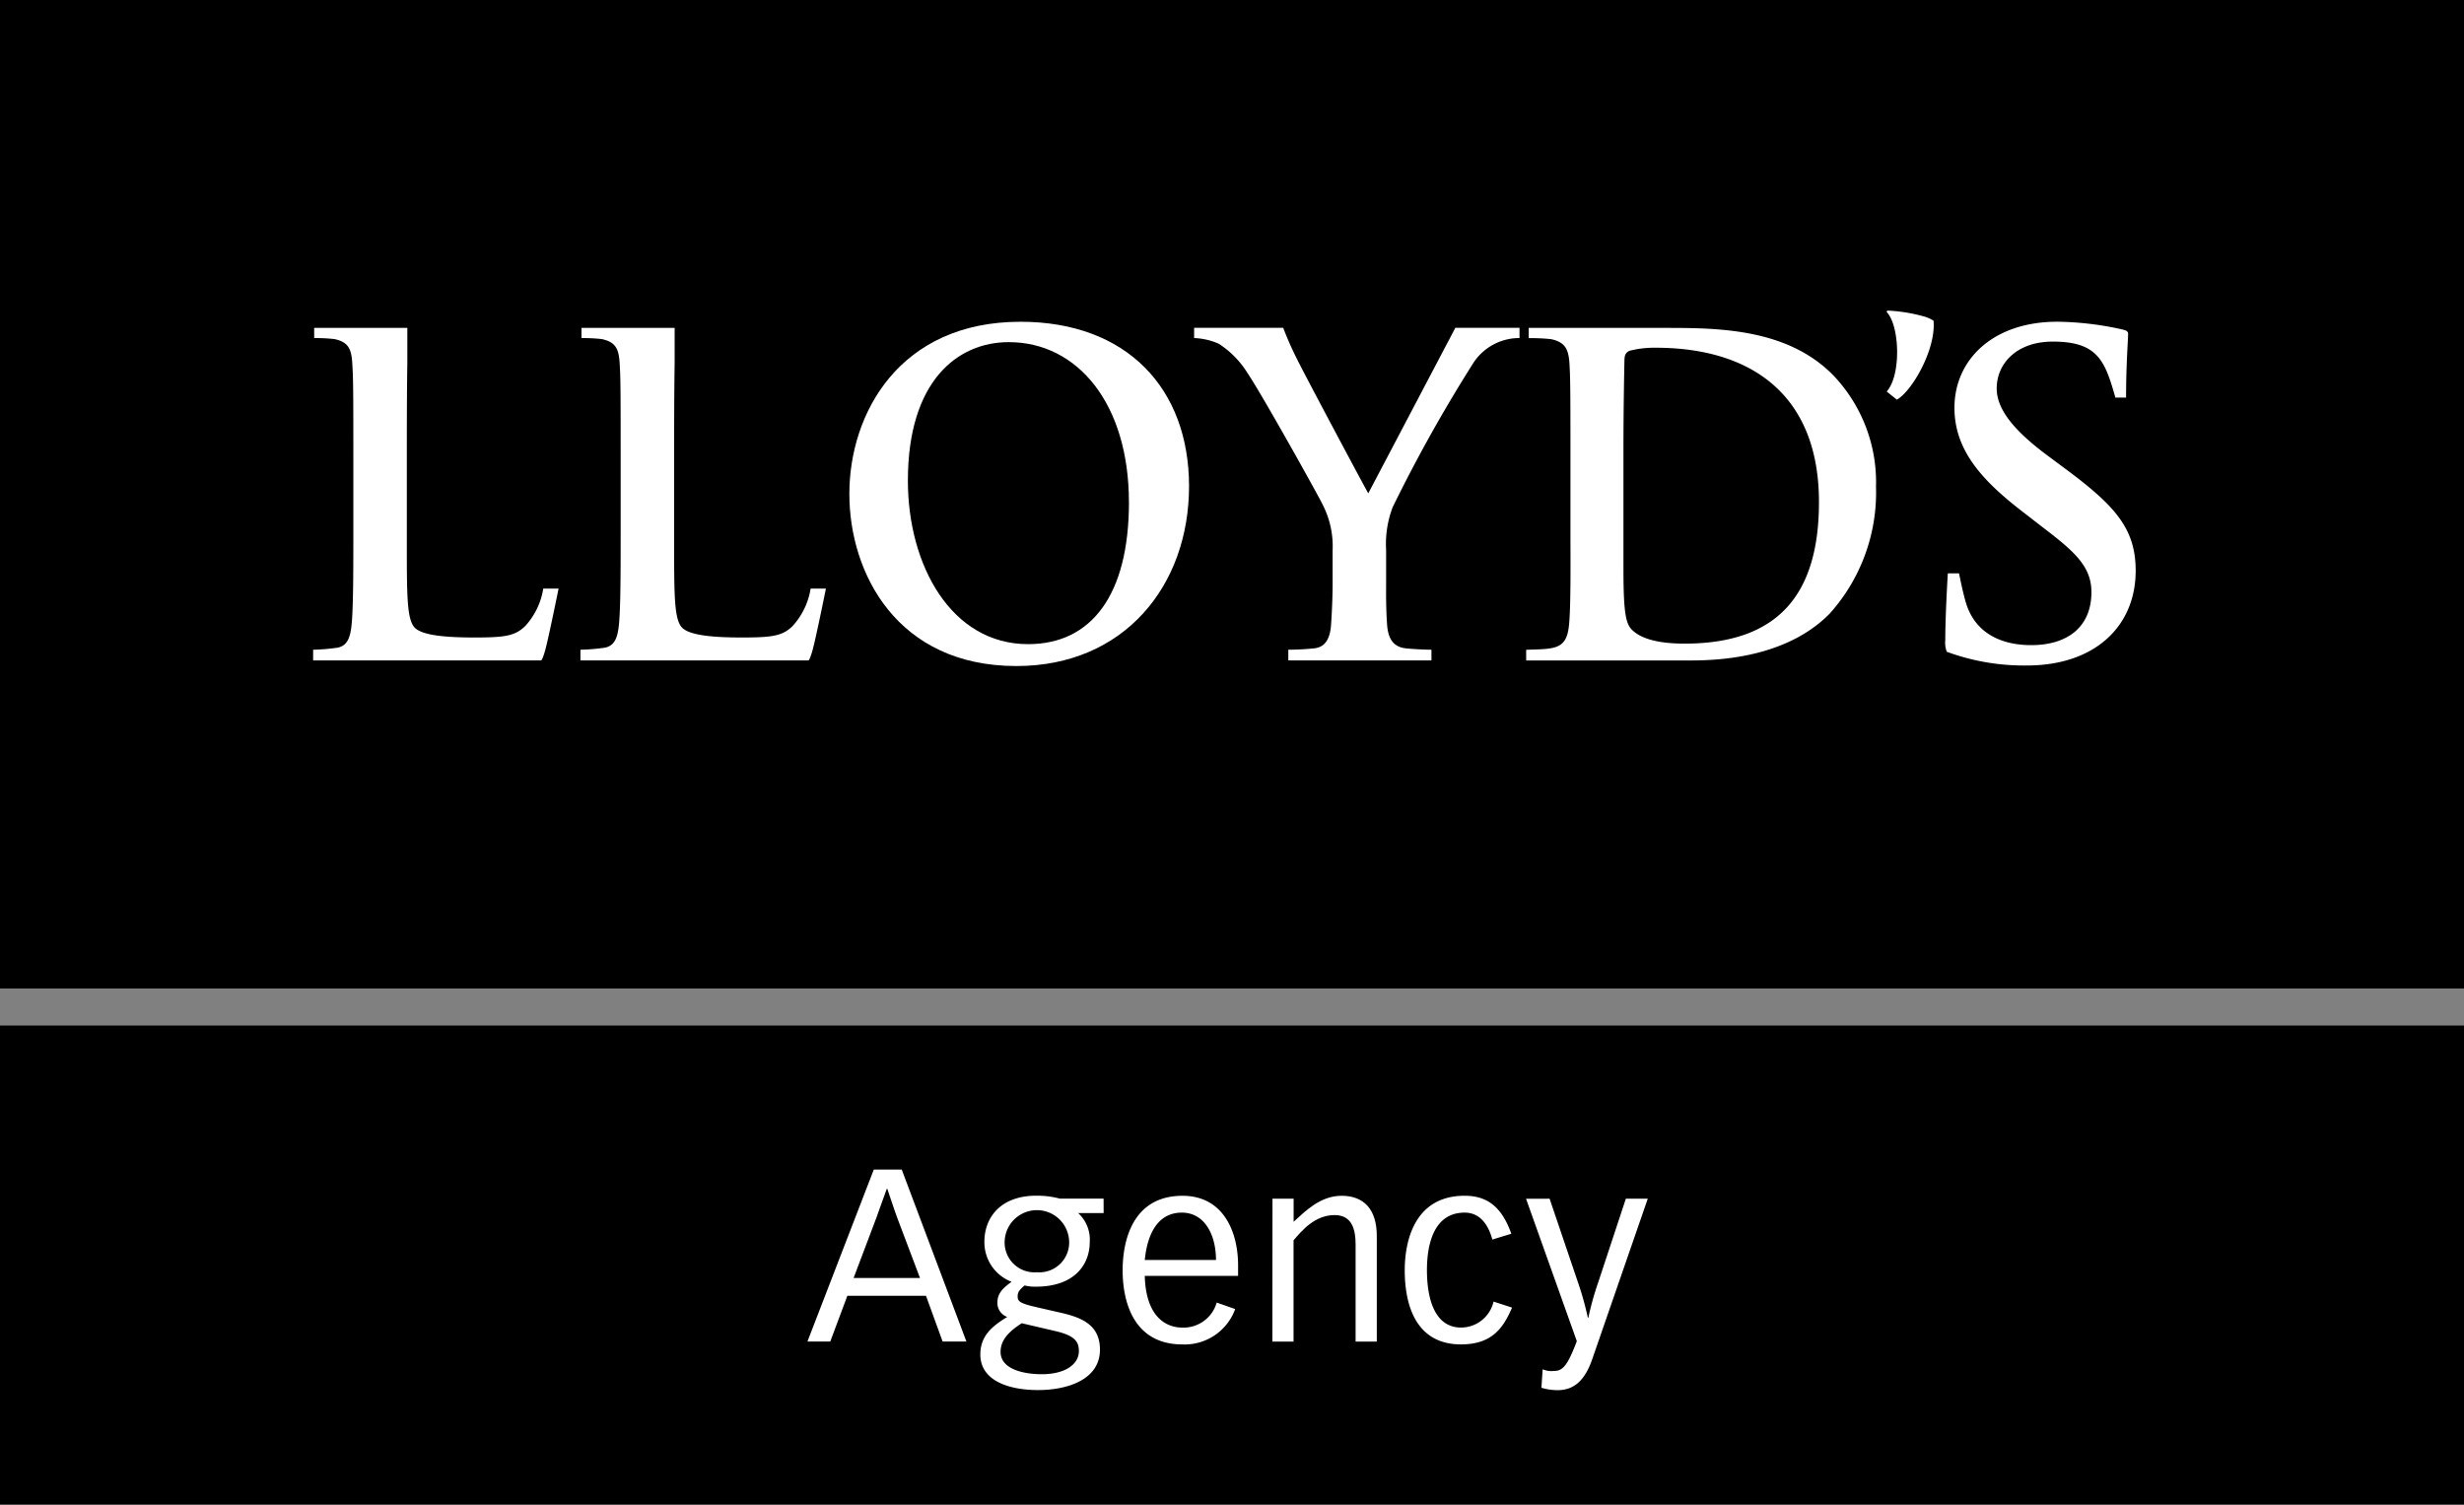
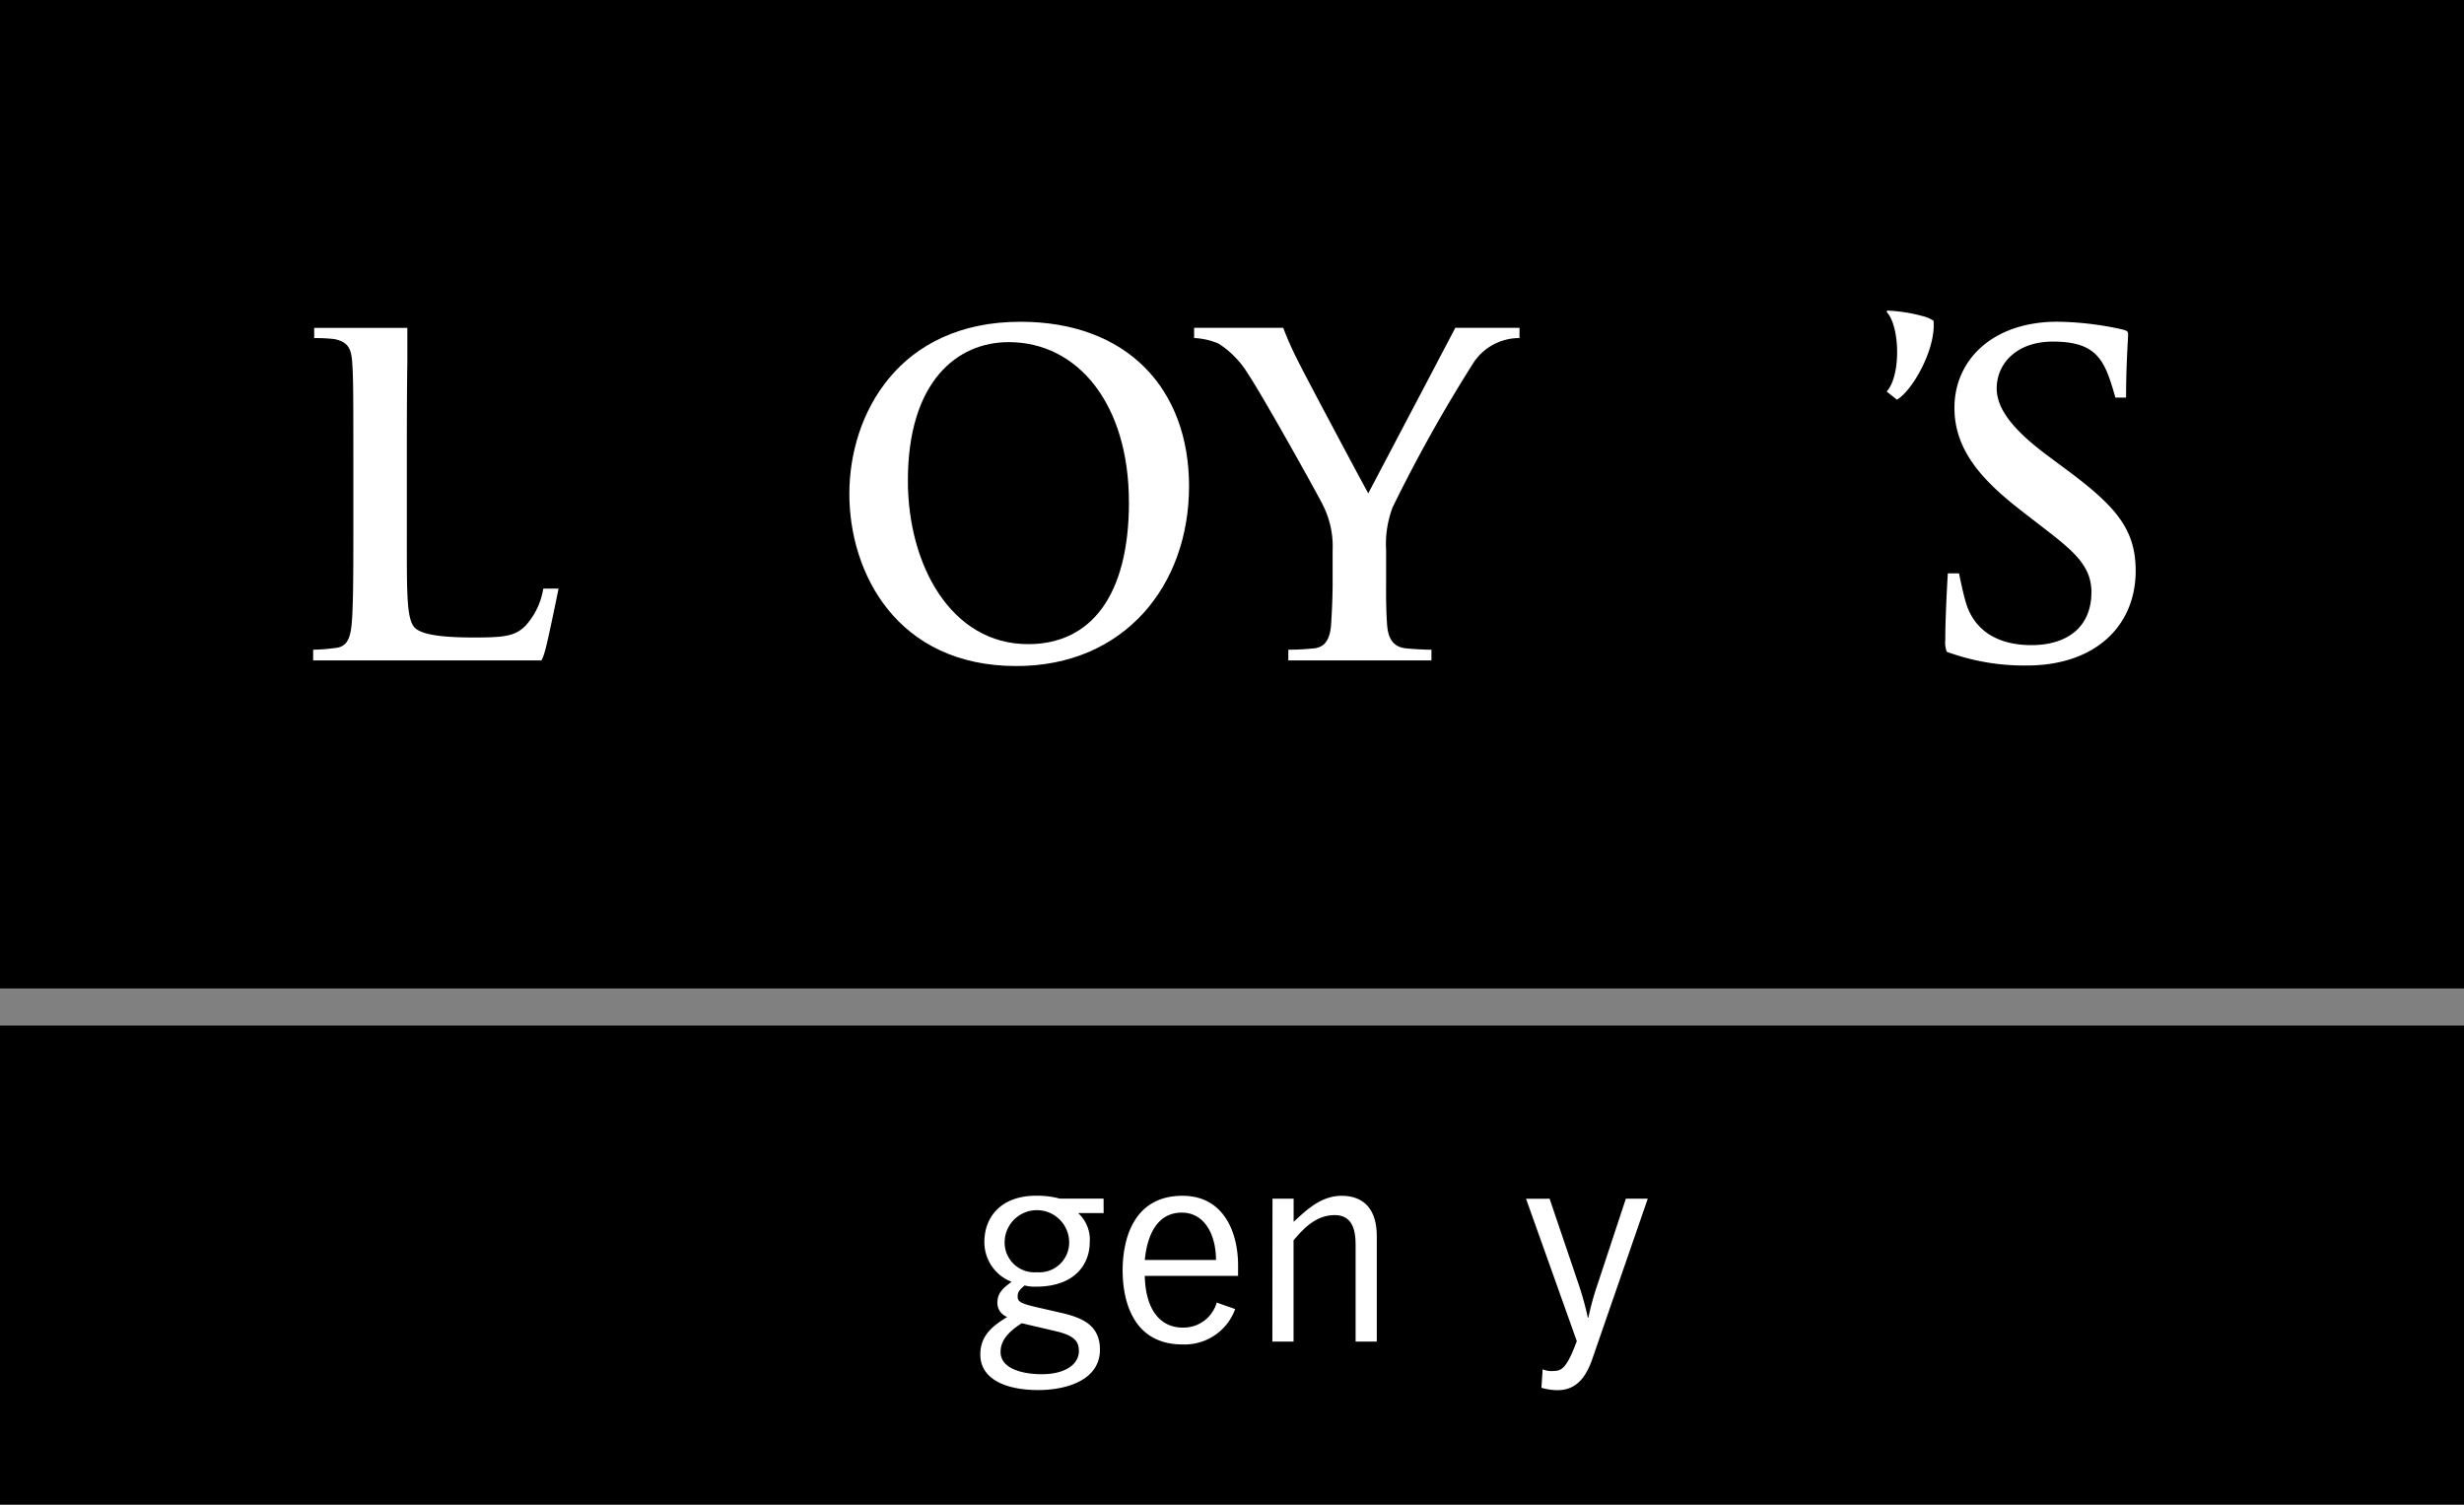
<svg xmlns="http://www.w3.org/2000/svg" width="200" height="122.13" viewBox="0 0 200 122.13">
  <rect x="0" y="0" width="200" height="122.13" fill="#808080" stroke="none" />
  <defs>
    <style>.cls-1{fill:#fff}</style>
  </defs>
  <g id="グループ_727" data-name="グループ 727" transform="translate(-273.994 -206.299)">
    <path id="長方形_893" data-name="長方形 893" transform="translate(273.994 289.543)" d="M0 0h200v38.885H0z" />
    <path id="長方形_894" data-name="長方形 894" transform="translate(273.994 206.299)" d="M0 0h200v80.233H0z" />
    <g id="グループ_727-2" data-name="グループ 727" transform="translate(299.411 231.508)">
      <path id="パス_354" data-name="パス 354" class="cls-1" d="M494.848 242.855c.207 2.315-1.736 5.7-2.976 6.405l-.827-.662c1.2-1.342 1.053-5.362 0-6.449l.039-.121a13.018 13.018 0 012.9.454 2.772 2.772 0 01.864.373z" transform="translate(-363.321 -242.028)" />
      <path id="パス_355" data-name="パス 355" class="cls-1" d="M513.239 263.528c0 4.463-3.268 7.688-8.841 7.688a18.192 18.192 0 01-6.49-1.113 2.077 2.077 0 01-.124-.954c0-1.9.174-4.863.207-5.414h.907c.127.581.284 1.418.54 2.314.736 2.555 2.893 3.514 5.333 3.514 2.905 0 4.876-1.458 4.876-4.3 0-2.111-1.406-3.314-3.928-5.247l-1.609-1.245c-3.274-2.517-5.581-4.978-5.581-8.471 0-3.908 3.128-6.988 8.351-6.988a25.33 25.33 0 015.244.62c.315.077.5.13.5.373 0 .449-.165 2.468-.165 5.167h-.866c-.846-2.954-1.4-4.547-5.082-4.547-2.944 0-4.553 1.794-4.553 3.8 0 1.731 1.456 3.467 4.135 5.457l1.615 1.2c3.902 2.918 5.531 4.758 5.531 8.146z" transform="translate(-365.305 -242.407)" />
      <path id="パス_356" data-name="パス 356" class="cls-1" d="M427.487 258.567a8.381 8.381 0 00-.535 3.474v2.811c0 .552-.022 1.814.08 3.263.075 1 .411 1.764 1.447 1.905.483.066 1.667.122 2.153.122v.867h-11.618v-.867a21.3 21.3 0 002.189-.122c.369-.076 1.166-.234 1.281-1.905.1-1.449.127-2.711.127-3.263v-2.811a7.393 7.393 0 00-.789-3.636c-.245-.551-4.9-8.909-6.113-10.709a7.57 7.57 0 00-2.356-2.4 5.565 5.565 0 00-1.985-.453v-.831h7.232a25.947 25.947 0 001.155 2.606c.5 1.033 5.2 9.861 5.749 10.83 0 0 4.862-9.237 7.067-13.436h5.209v.831a4.453 4.453 0 00-3.721 1.982 121.658 121.658 0 00-6.572 11.742z" transform="translate(-339.86 -242.613)" />
-       <path id="パス_357" data-name="パス 357" class="cls-1" d="M360.693 265.181s-.8 3.96-1.074 4.961c-.21.763-.33.867-.33.867h-18.521v-.867a15.723 15.723 0 001.985-.167c.693-.14.989-.648 1.115-1.654.155-1.2.165-4.174.165-7.355v-6.947c0-5.253-.013-5.994-.08-7.109-.071-1.175-.308-1.735-1.447-1.982a13.174 13.174 0 00-1.653-.081v-.831h7.562v2.894s-.041 1.856-.041 7.109v6.947c0 4.806-.02 6.813.706 7.441.593.51 2.1.742 4.793.742 2.457 0 3.306-.117 4.134-.948a5.9 5.9 0 001.446-3.02z" transform="translate(-319.072 -242.613)" />
      <path id="パス_358" data-name="パス 358" class="cls-1" d="M329.939 265.181s-.8 3.96-1.075 4.961c-.207.763-.33.867-.33.867h-18.516v-.867a15.791 15.791 0 001.983-.167c.693-.14.988-.648 1.115-1.654.155-1.2.166-4.174.166-7.355v-6.947c0-5.253-.017-5.994-.086-7.109-.068-1.175-.306-1.735-1.441-1.982a13.224 13.224 0 00-1.653-.081v-.831h7.562v2.894s-.041 1.856-.041 7.109v6.947c0 4.806-.019 6.813.7 7.441.593.51 2.095.742 4.793.742 2.455 0 3.3-.117 4.134-.948a5.86 5.86 0 001.447-3.02z" transform="translate(-310.018 -242.613)" />
      <path id="パス_359" data-name="パス 359" class="cls-1" d="M399.277 256.667c0 8.062-5.261 14.593-14.012 14.593-9.688 0-13.56-7.537-13.56-13.973 0-6.538 4.068-13.972 13.888-13.972 8.648 0 13.684 5.431 13.684 13.352zm-4.881 1.284c0-7.957-4.151-12.982-9.754-12.982-4.151 0-8.186 3.146-8.186 11.243 0 6.863 3.514 13.271 9.757 13.271 5.126 0 8.187-3.969 8.187-11.532z" transform="translate(-328.181 -242.407)" />
-       <path id="パス_360" data-name="パス 360" class="cls-1" d="M477.964 256.913a14.712 14.712 0 01-3.762 10.3c-1.592 1.625-4.842 3.8-11.242 3.8h-13.392v-.867c2.316-.073 3.258 0 3.47-1.941.166-1.475.124-5.456.124-7.235v-6.947c0-5.253-.016-5.994-.08-7.109-.075-1.175-.353-1.735-1.492-1.982a15.664 15.664 0 00-1.816-.081v-.831h10.95c4.324 0 10.076-.008 13.849 3.928a12.57 12.57 0 013.391 8.965zm-4.63 1.245c0-8.74-5.529-12.529-13.265-12.529a8.077 8.077 0 00-2.111.248c-.32.15-.4.353-.413.746-.025 1.219-.08 4.15-.08 6.988v10c0 3.665.212 4.432.7 4.922.579.571 1.758 1.113 4.255 1.113 7.46.001 10.914-3.836 10.914-11.489z" transform="translate(-351.108 -242.613)" />
    </g>
    <g id="グループ_728" data-name="グループ 728" transform="translate(339.532 301.23)">
-       <path id="パス_361" data-name="パス 361" class="cls-1" d="M374.537 340.847l5.251 13.96h-1.932l-1.348-3.71h-6.385l-1.386 3.71h-1.854l5.388-13.96zm1.484 8.805l-1.838-4.861c-.291-.781-.545-1.6-.818-2.383h-.038c-.294.782-.569 1.6-.859 2.383l-1.837 4.861z" transform="translate(-366.883 -340.847)" />
      <path id="パス_362" data-name="パス 362" class="cls-1" d="M396.784 345.269h-2.069a2.908 2.908 0 01.939 2.381c0 1.64-1.077 3.593-4.384 3.593a3.387 3.387 0 01-.9-.1c-.389.331-.566.528-.566.878 0 .409.157.566 1.5.879l1.873.429c1.749.391 3.308.957 3.308 3.025 0 2.461-2.683 3.28-5.024 3.28-2.423 0-4.686-.78-4.686-2.889 0-1.523.976-2.306 2.185-3.045a1.209 1.209 0 01-.8-1.153c0-.84.547-1.249 1.152-1.7a3.438 3.438 0 01-2.207-3.241c0-2.048 1.386-3.747 4.2-3.747a7.074 7.074 0 011.912.234h3.563zm-6.646 8.941c-.978.624-1.72 1.327-1.72 2.323 0 1.445 1.952 1.815 3.339 1.815 1.932 0 3.017-.82 3.017-1.873 0-.743-.295-1.25-1.883-1.622zm1.229-4.139a2.42 2.42 0 002.615-2.556 2.619 2.619 0 00-5.231 0 2.42 2.42 0 002.616 2.556z" transform="translate(-372.741 -341.735)" />
      <path id="パス_363" data-name="パス 363" class="cls-1" d="M404.941 350.364c.078 3.1 1.524 4.2 3.067 4.2a2.8 2.8 0 002.772-2.03l1.5.526a4.363 4.363 0 01-4.273 2.871c-4.1 0-4.862-3.67-4.862-6.013 0-2.325.762-6.052 4.862-6.052 3.318 0 4.509 2.928 4.509 5.642v.858zm5.781-1.288c0-2.07-.938-3.845-2.772-3.845-1.8 0-2.773 1.482-3.008 3.845z" transform="translate(-377.56 -341.735)" />
      <path id="パス_364" data-name="パス 364" class="cls-1" d="M420.384 344.1h1.716v1.875c.933-.84 2.143-2.11 3.9-2.11 1.775 0 2.87 1.075 2.851 3.319v8.516h-1.72v-7.888c0-1.173-.272-2.381-1.7-2.381-1.6 0-2.635 1.228-3.337 2.048v8.22h-1.719z" transform="translate(-382.636 -341.735)" />
-       <path id="パス_365" data-name="パス 365" class="cls-1" d="M442.712 347.417c-.138-.47-.606-2.186-2.247-2.186-2.439 0-3.063 2.439-3.063 4.665 0 2.323.624 4.665 2.773 4.665a2.717 2.717 0 002.635-2.108l1.5.488c-.7 1.62-1.6 2.987-4.139 2.987-3.809 0-4.571-3.436-4.571-6.013 0-2.325.763-6.052 4.862-6.052 1.759 0 2.989.821 3.79 3.083z" transform="translate(-387.117 -341.735)" />
      <path id="パス_366" data-name="パス 366" class="cls-1" d="M451.465 344.2l2.324 6.852a24.514 24.514 0 01.782 2.811h.039a23.408 23.408 0 01.781-2.811l2.263-6.852h1.779l-4.512 13.041c-.566 1.621-1.405 2.5-2.812 2.5a4.619 4.619 0 01-1.308-.195l.1-1.5a1.791 1.791 0 00.879.138c.7 0 1.092-.292 1.894-2.421l-4.12-11.557z" transform="translate(-391.224 -341.833)" />
    </g>
  </g>
</svg>